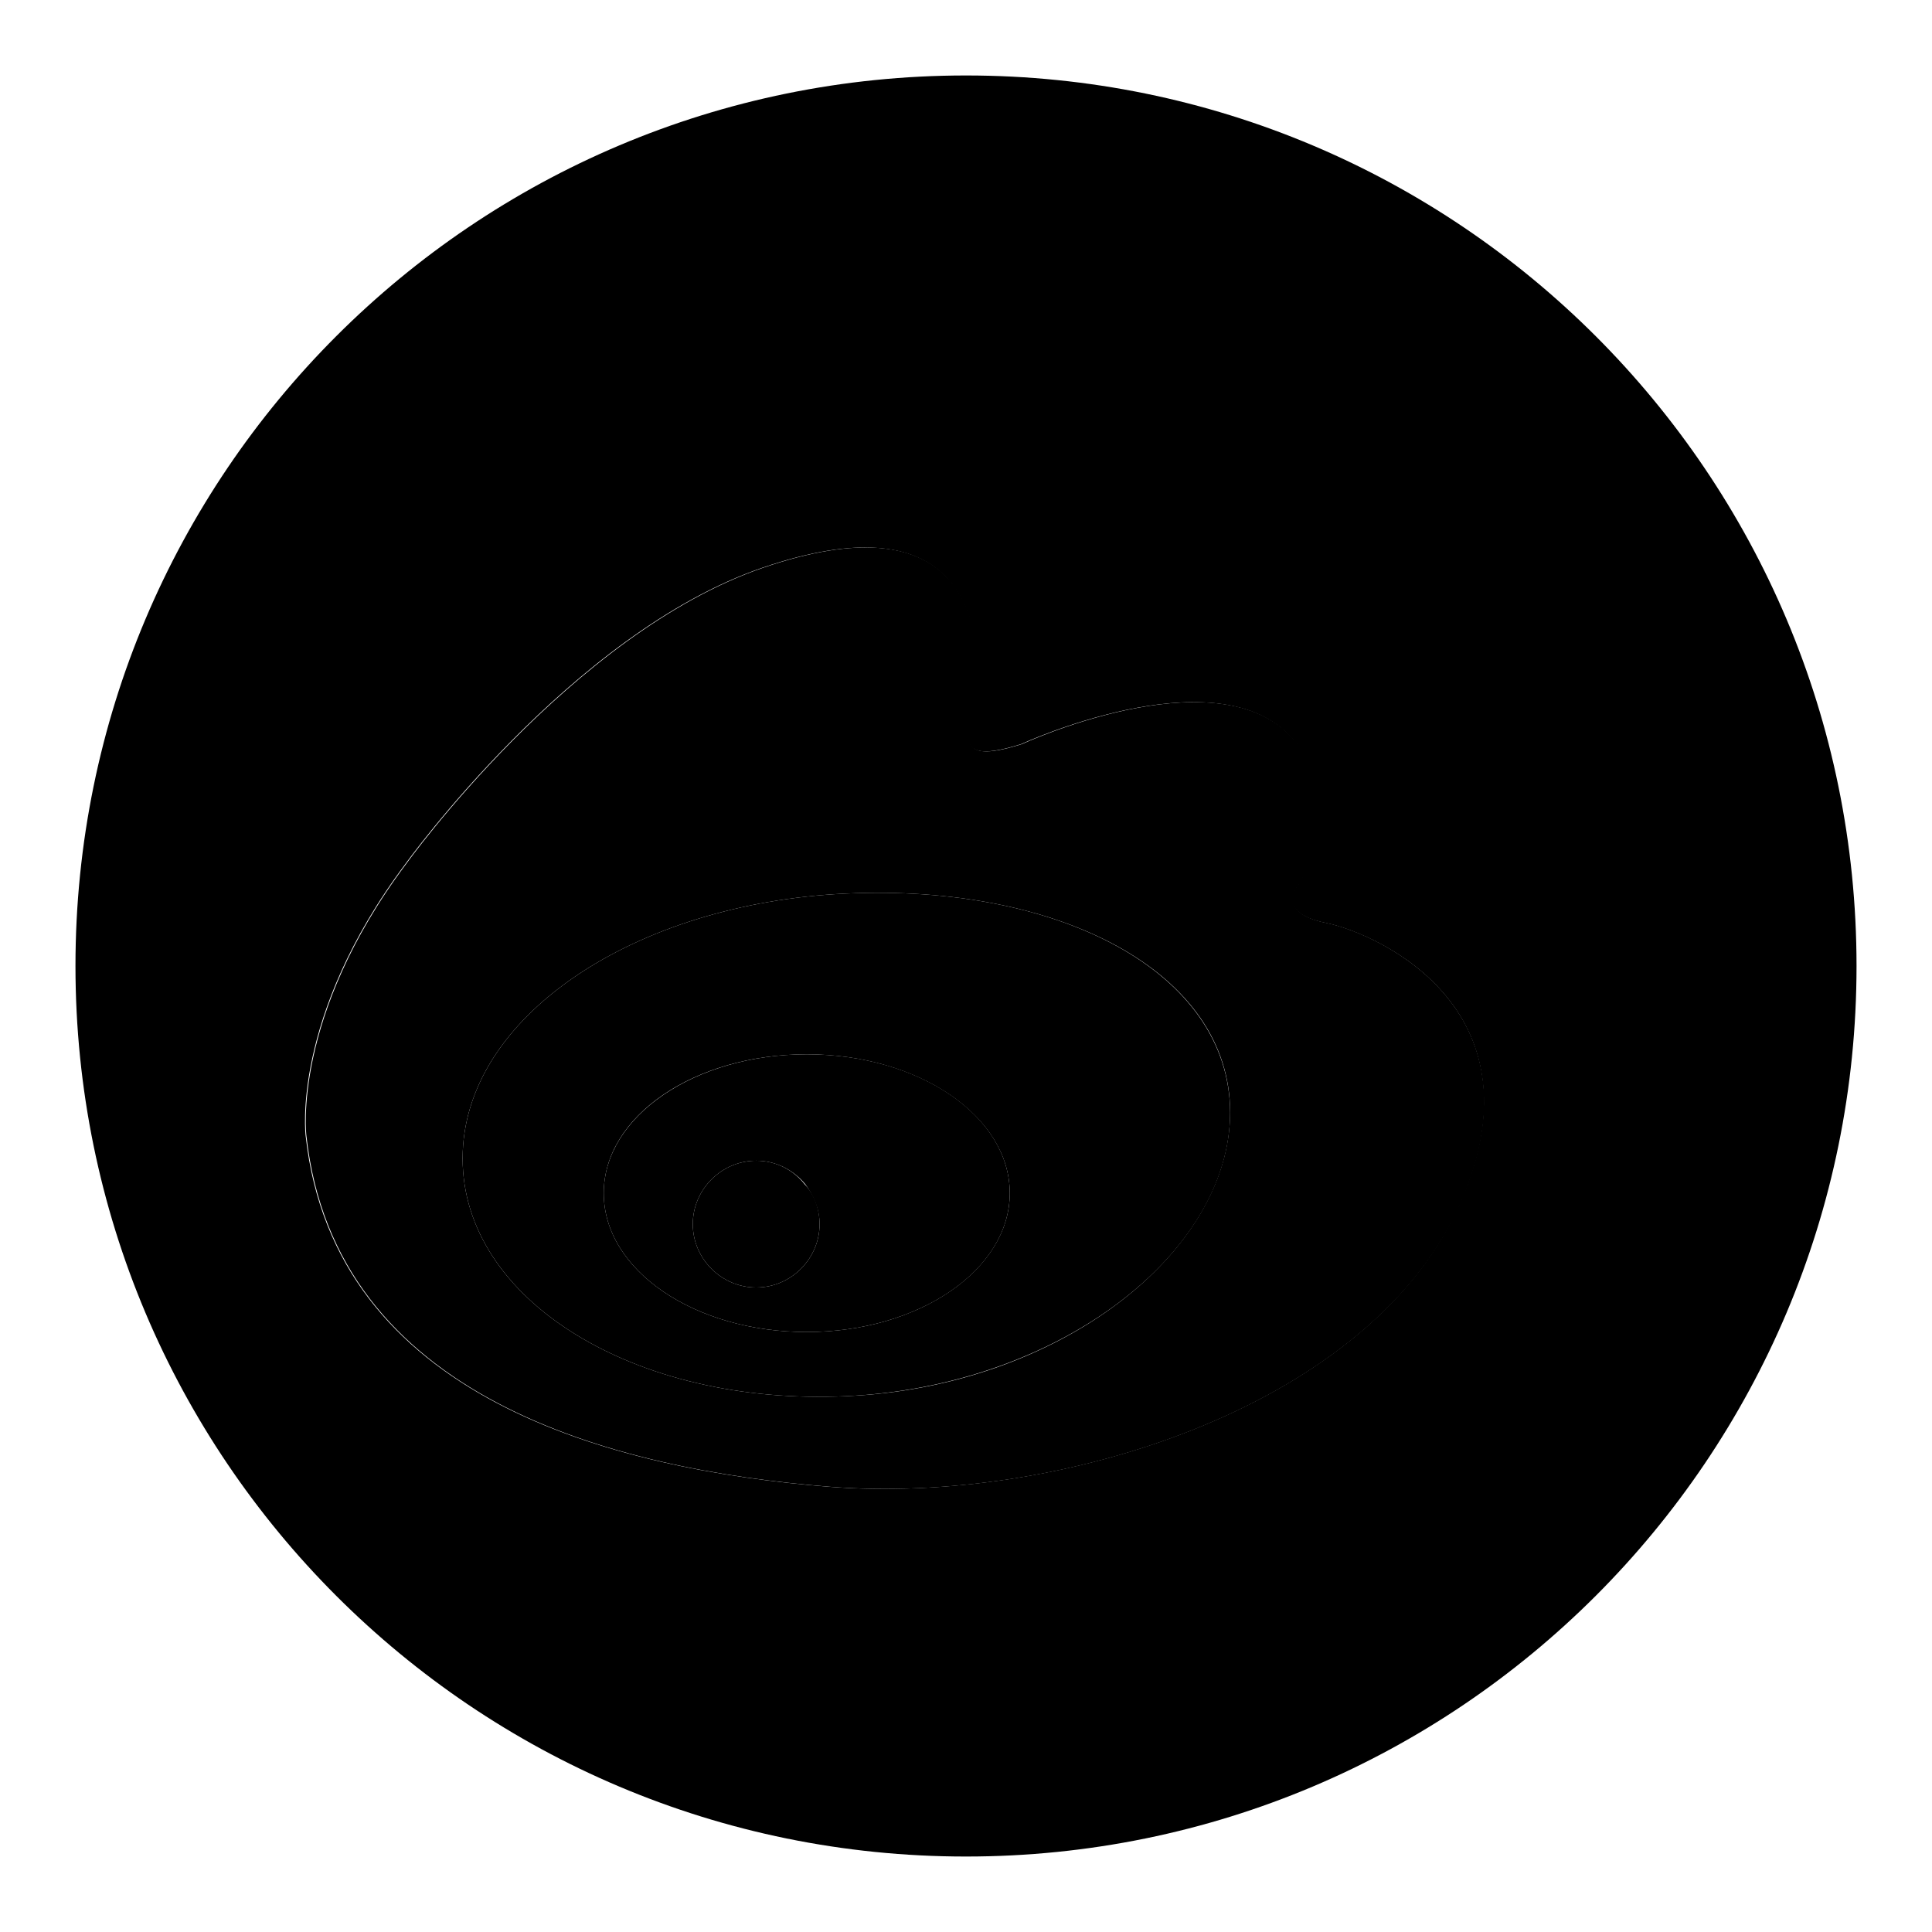
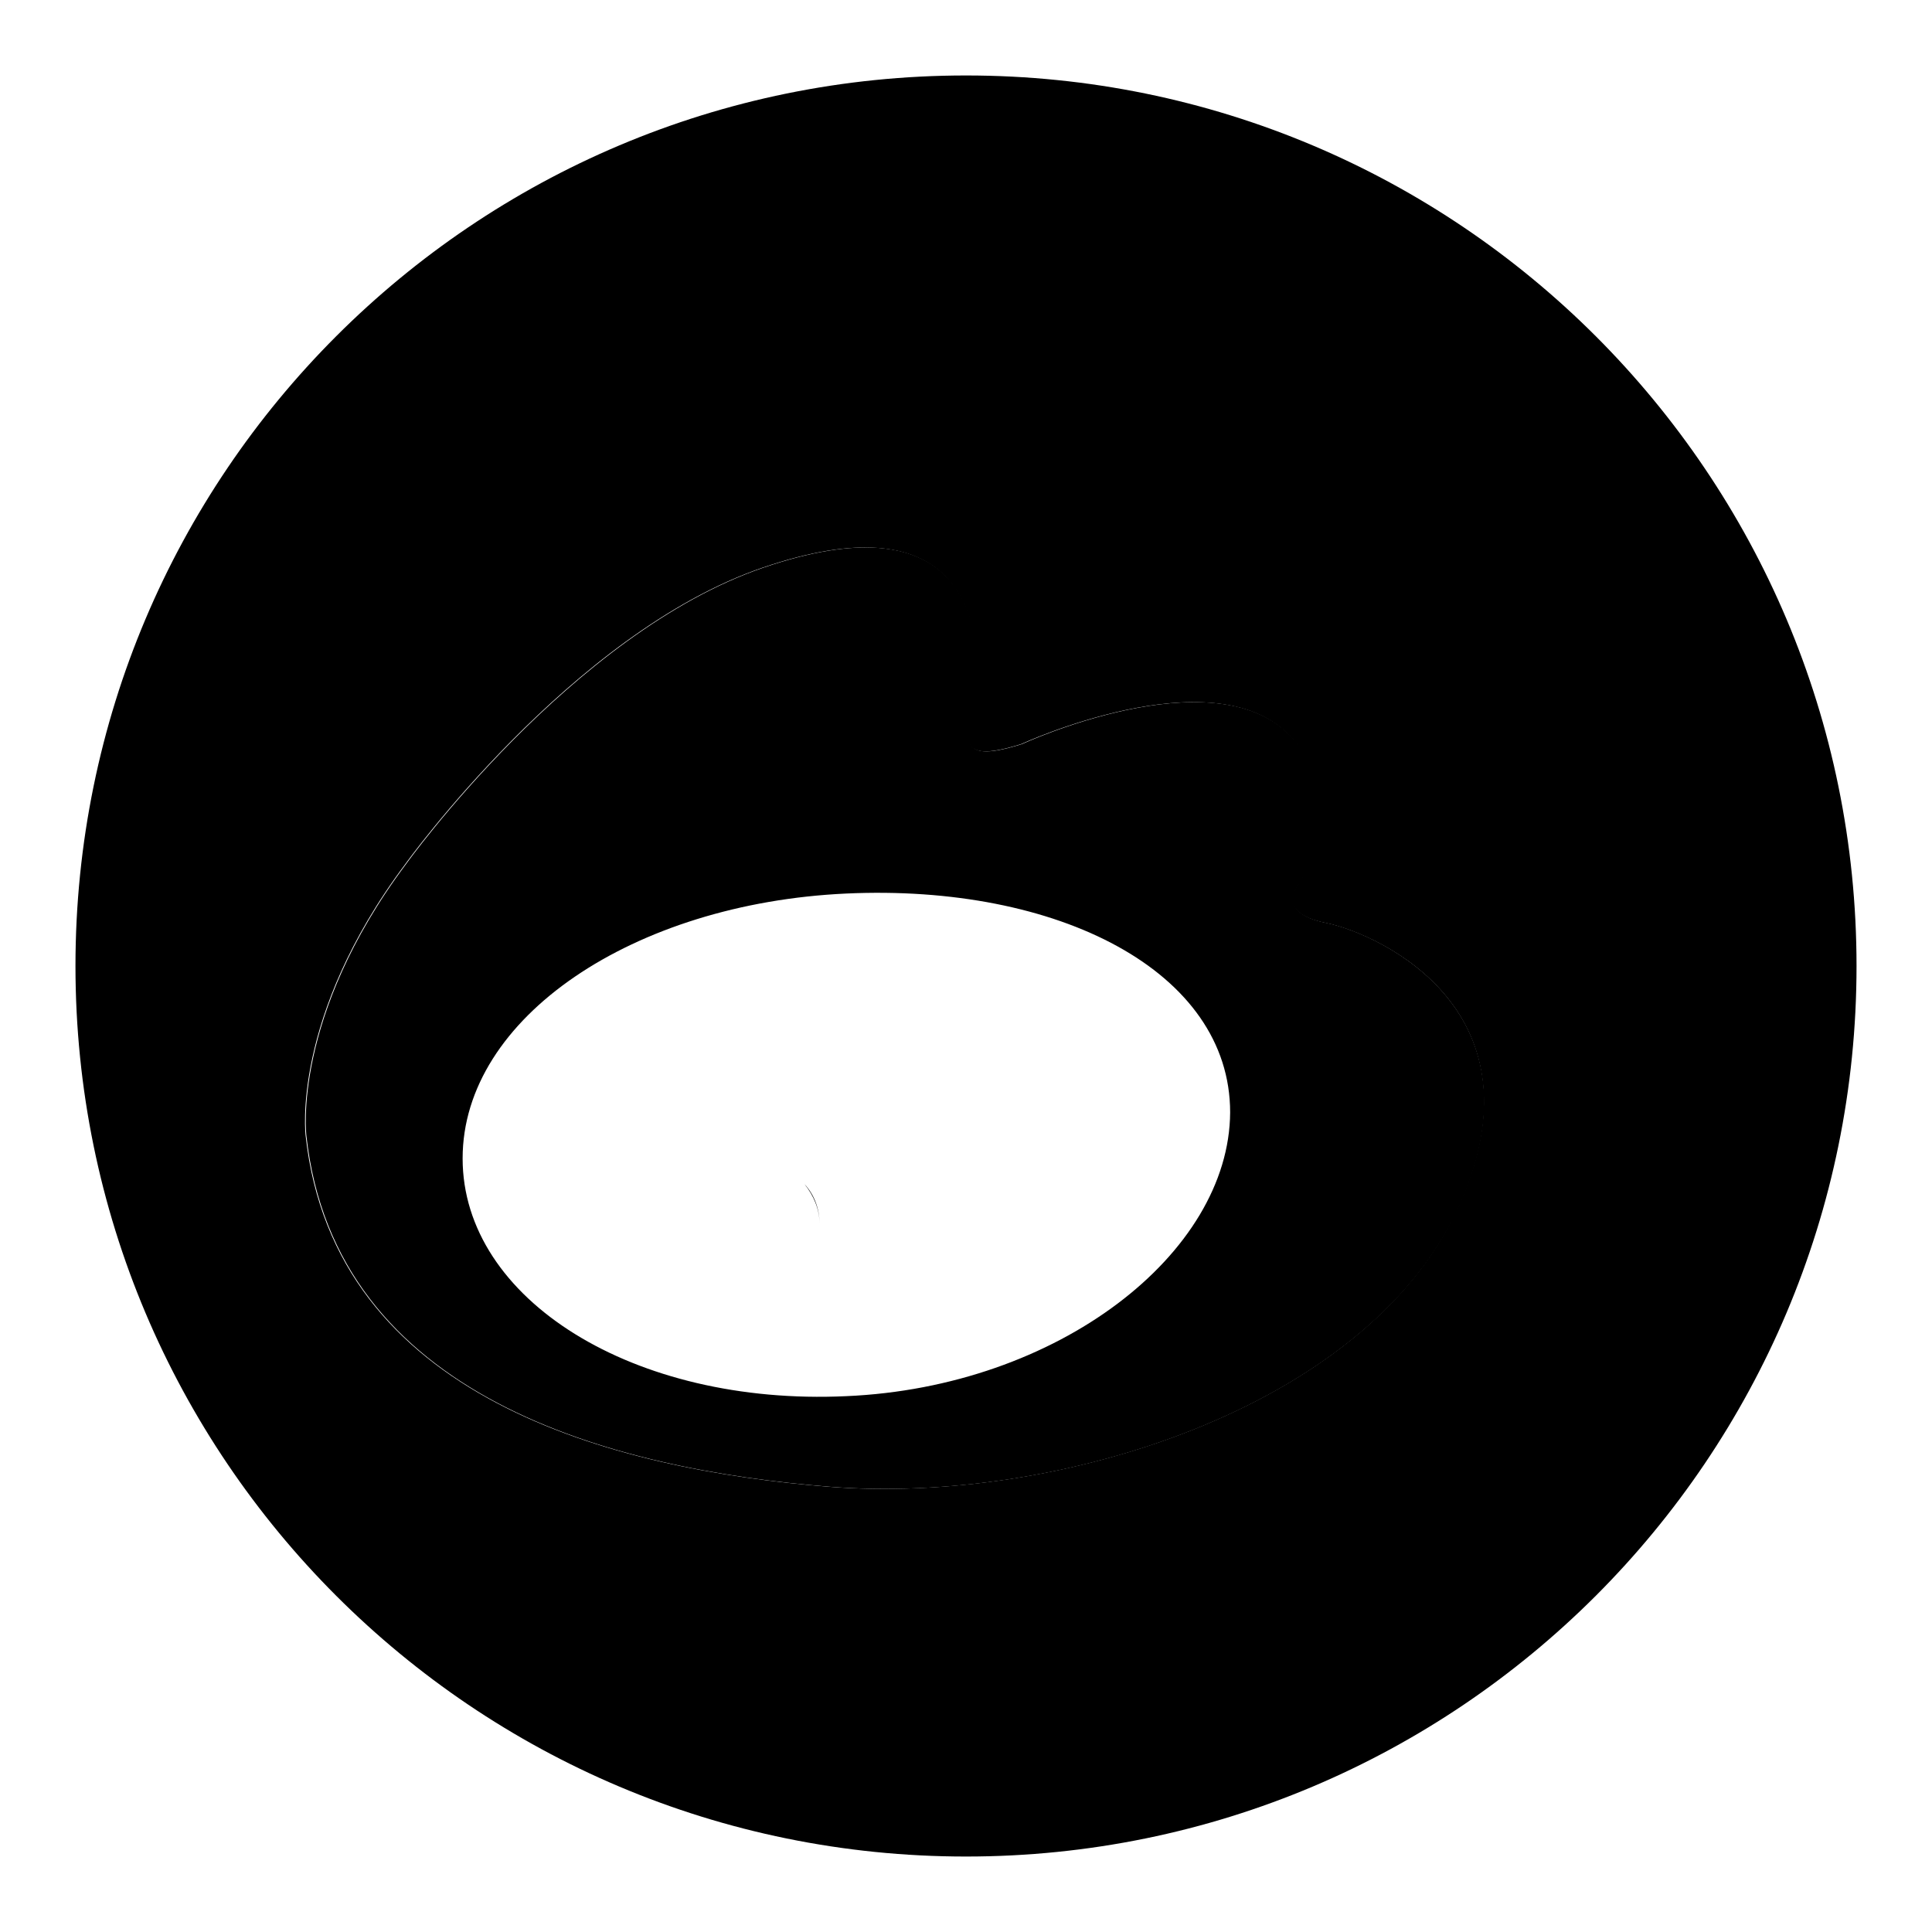
<svg xmlns="http://www.w3.org/2000/svg" version="1.1" x="0px" y="0px" viewBox="0 0 256 256" enable-background="new 0 0 256 256" xml:space="preserve">
  <g>
    <g>
      <path fill="#000000" d="M175.8,122.3c-7.1-1.4-3.6-5.2-3.6-5.2s7-11.5-1.4-19.8c-10.3-10.3-35.4,1.3-35.4,1.3c-9.6,3-7.1-1.3-5.7-8.7c0-8.7-3-23.4-28.5-14.7c-25.5,8.7-47.4,39.3-47.4,39.3c-15.2,20.3-13.2,36-13.2,36c3.8,34.7,40.6,44.2,69.3,46.5c30.2,2.4,70.8-10.4,83.2-36.6C205.3,134.1,182.9,123.8,175.8,122.3z M112.1,185c-28.1,1.3-50.8-12.8-50.8-31.5s22.7-33.8,50.8-35.1c28.1-1.3,50.9,10.3,50.9,29C162.9,166.1,140.2,183.8,112.1,185z" />
-       <path fill="#000000" d="M165.3,76.6c0,0-1.6,0.1-1.6,2.3c0,0.7,1.1,1.4,1.1,1.4c38.3-3.5,28.8,27,28.3,30.5c0,0.4,0.1,1.4,1.7,1.3c1.3-0.1,1.9-1.2,1.9-1.2C206.3,71.5,165.3,76.6,165.3,76.6z" />
-       <path fill="#000000" d="M106.9,139.7c-14.8,0-26.9,8.2-26.9,18.4c0,10.2,12,18.4,26.9,18.4c14.8,0,26.9-8.2,26.9-18.4C133.8,147.9,121.8,139.7,106.9,139.7z M108.6,162.2c0,4.6-3.8,8.4-8.4,8.4c-4.6,0-8.4-3.8-8.4-8.4s3.8-8.4,8.4-8.4c2.6,0,4.9,1.2,6.5,3.1C107.8,158.4,108.6,160.2,108.6,162.2L108.6,162.2z" />
-       <path fill="#000000" d="M160.3,59.5c0,0-1,0.2-1,1.5c0,1.1,0.9,1.6,0.9,1.6c66.5-6,50,47,49.1,52.9c-0.1,0.6,1,1.5,2.1,1.5c1.2,0,1.6-0.9,1.6-0.9C229.7,47.9,160.3,59.5,160.3,59.5z" />
      <path fill="#000000" d="M128,10C62.8,10,10,62.8,10,128c0,65.2,52.8,118,118,118c65.2,0,118-52.8,118-118C246,62.8,193.2,10,128,10z M193,160.4c-12.3,26.2-53,39-83.2,36.6c-28.7-2.3-65.5-11.8-69.3-46.5c0,0-2-15.7,13.2-36c0,0,21.9-30.6,47.4-39.3c25.5-8.7,28.5,6,28.5,14.7c-1.4,7.4-3.9,11.7,5.7,8.7c0,0,25.1-11.6,35.4-1.3c8.3,8.3,1.4,19.8,1.4,19.8s-3.5,3.8,3.6,5.2C182.9,123.8,205.3,134.1,193,160.4z" />
-       <path fill="#000000" d="M112.1,118.4c-28.1,1.3-50.8,16.4-50.8,35.1S84,186.3,112.1,185c28.1-1.3,50.9-18.9,50.9-37.6C162.9,128.7,140.2,117.1,112.1,118.4z M106.9,176.5c-14.9,0-26.9-8.2-26.9-18.4c0-10.2,12-18.4,26.9-18.4c14.8,0,26.9,8.2,26.9,18.4C133.8,168.2,121.8,176.5,106.9,176.5z" />
      <path fill="#000000" d="M108.6,162.2c0-2-0.7-3.9-2-5.3C107.8,158.4,108.6,160.2,108.6,162.2z" />
-       <path fill="#000000" d="M100.2,153.8c-4.6,0-8.4,3.8-8.4,8.4c0,4.6,3.8,8.4,8.4,8.4c4.6,0,8.4-3.8,8.4-8.4l0,0c0-2-0.7-3.9-2-5.3C105.1,155,102.8,153.8,100.2,153.8z" />
    </g>
  </g>
</svg>